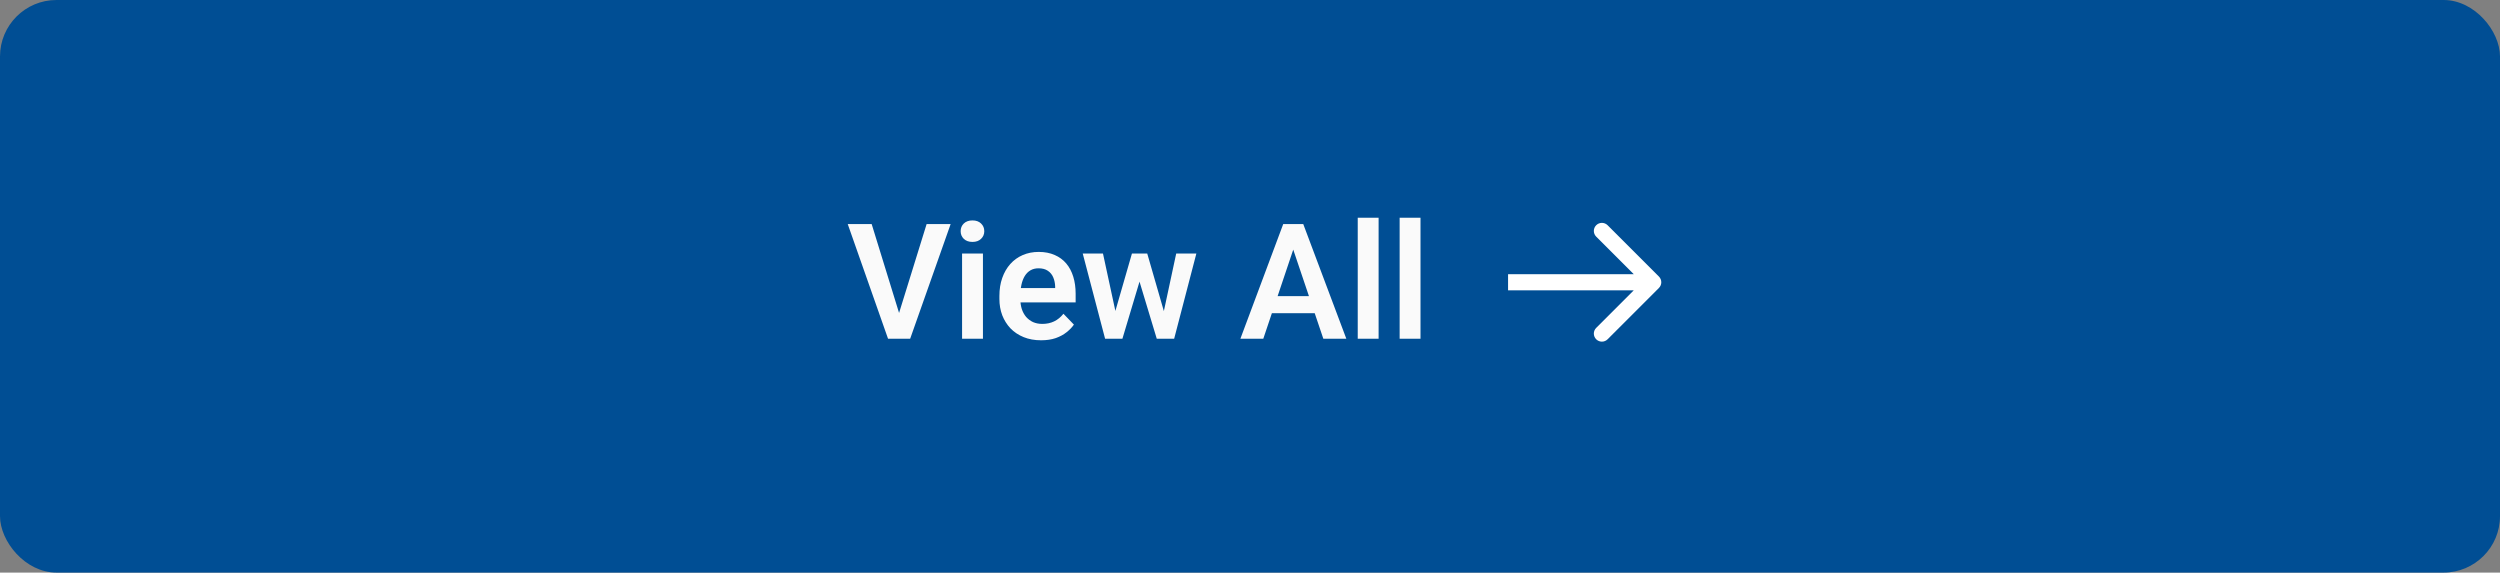
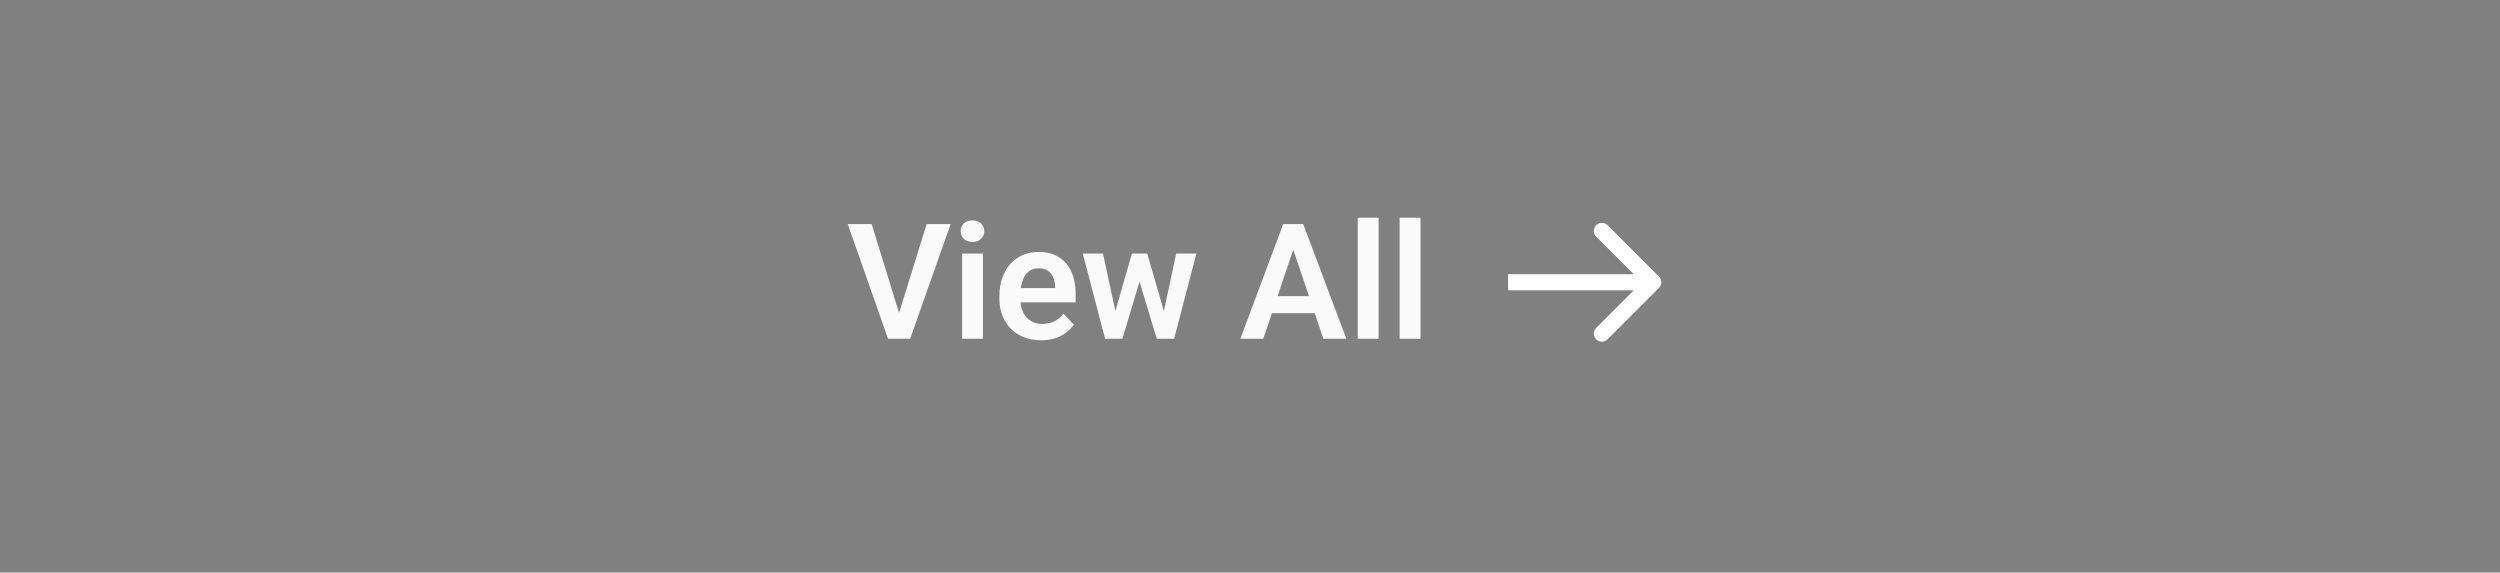
<svg xmlns="http://www.w3.org/2000/svg" width="310" height="71" viewBox="0 0 310 71" fill="none">
  <rect x="0" y="0" width="310" height="71" fill="#808080" stroke="none" />
-   <rect width="310" height="71" rx="7" fill="#004E94" />
  <path d="M111.357 39.217L114.902 27.781H117.881L112.861 42H110.879L111.357 39.217ZM108.086 27.781L111.611 39.217L112.119 42H110.117L105.117 27.781H108.086ZM121.885 31.434V42H119.297V31.434H121.885ZM119.121 28.67C119.121 28.286 119.251 27.967 119.512 27.713C119.779 27.459 120.137 27.332 120.586 27.332C121.035 27.332 121.39 27.459 121.65 27.713C121.917 27.967 122.051 28.286 122.051 28.67C122.051 29.047 121.917 29.363 121.65 29.617C121.39 29.871 121.035 29.998 120.586 29.998C120.137 29.998 119.779 29.871 119.512 29.617C119.251 29.363 119.121 29.047 119.121 28.67ZM129.092 42.195C128.291 42.195 127.572 42.065 126.934 41.805C126.296 41.544 125.752 41.183 125.303 40.721C124.86 40.252 124.518 39.708 124.277 39.09C124.043 38.465 123.926 37.794 123.926 37.078V36.688C123.926 35.874 124.043 35.135 124.277 34.471C124.512 33.8 124.844 33.224 125.273 32.742C125.703 32.26 126.217 31.889 126.816 31.629C127.415 31.369 128.076 31.238 128.799 31.238C129.548 31.238 130.208 31.365 130.781 31.619C131.354 31.866 131.833 32.218 132.217 32.674C132.601 33.13 132.891 33.676 133.086 34.315C133.281 34.946 133.379 35.646 133.379 36.414V37.498H125.098V35.721H130.84V35.525C130.827 35.115 130.749 34.741 130.605 34.402C130.462 34.057 130.241 33.784 129.941 33.582C129.642 33.374 129.255 33.27 128.779 33.27C128.395 33.27 128.06 33.354 127.773 33.523C127.493 33.686 127.259 33.921 127.07 34.227C126.888 34.526 126.751 34.884 126.66 35.301C126.569 35.717 126.523 36.18 126.523 36.688V37.078C126.523 37.521 126.582 37.931 126.699 38.309C126.823 38.686 127.002 39.015 127.236 39.295C127.477 39.568 127.764 39.783 128.096 39.94C128.434 40.089 128.818 40.164 129.248 40.164C129.788 40.164 130.277 40.06 130.713 39.852C131.156 39.637 131.54 39.321 131.865 38.904L133.164 40.252C132.943 40.578 132.643 40.89 132.266 41.19C131.895 41.489 131.445 41.733 130.918 41.922C130.391 42.104 129.782 42.195 129.092 42.195ZM138.047 39.461L140.361 31.434H142.002L141.514 34.207L139.18 42H137.764L138.047 39.461ZM136.768 31.434L138.506 39.48L138.662 42H137.031L134.258 31.434H136.768ZM144.15 39.363L145.85 31.434H148.35L145.596 42H143.965L144.15 39.363ZM142.256 31.434L144.551 39.383L144.854 42H143.438L141.084 34.207L140.605 31.434H142.256ZM160.703 29.939L156.65 42H153.809L159.121 27.781H160.938L160.703 29.939ZM164.092 42L160.02 29.939L159.775 27.781H161.602L166.943 42H164.092ZM163.906 36.717V38.836H156.279V36.717H163.906ZM170.947 27V42H168.359V27H170.947ZM176.143 27V42H173.555V27H176.143Z" fill="#FAFAFA" />
  <path d="M205.707 35.707C206.098 35.317 206.098 34.683 205.707 34.293L199.343 27.929C198.953 27.538 198.319 27.538 197.929 27.929C197.538 28.32 197.538 28.953 197.929 29.343L203.586 35L197.929 40.657C197.538 41.047 197.538 41.681 197.929 42.071C198.319 42.462 198.953 42.462 199.343 42.071L205.707 35.707ZM187 35V36H205V35V34H187V35Z" fill="white" />
</svg>